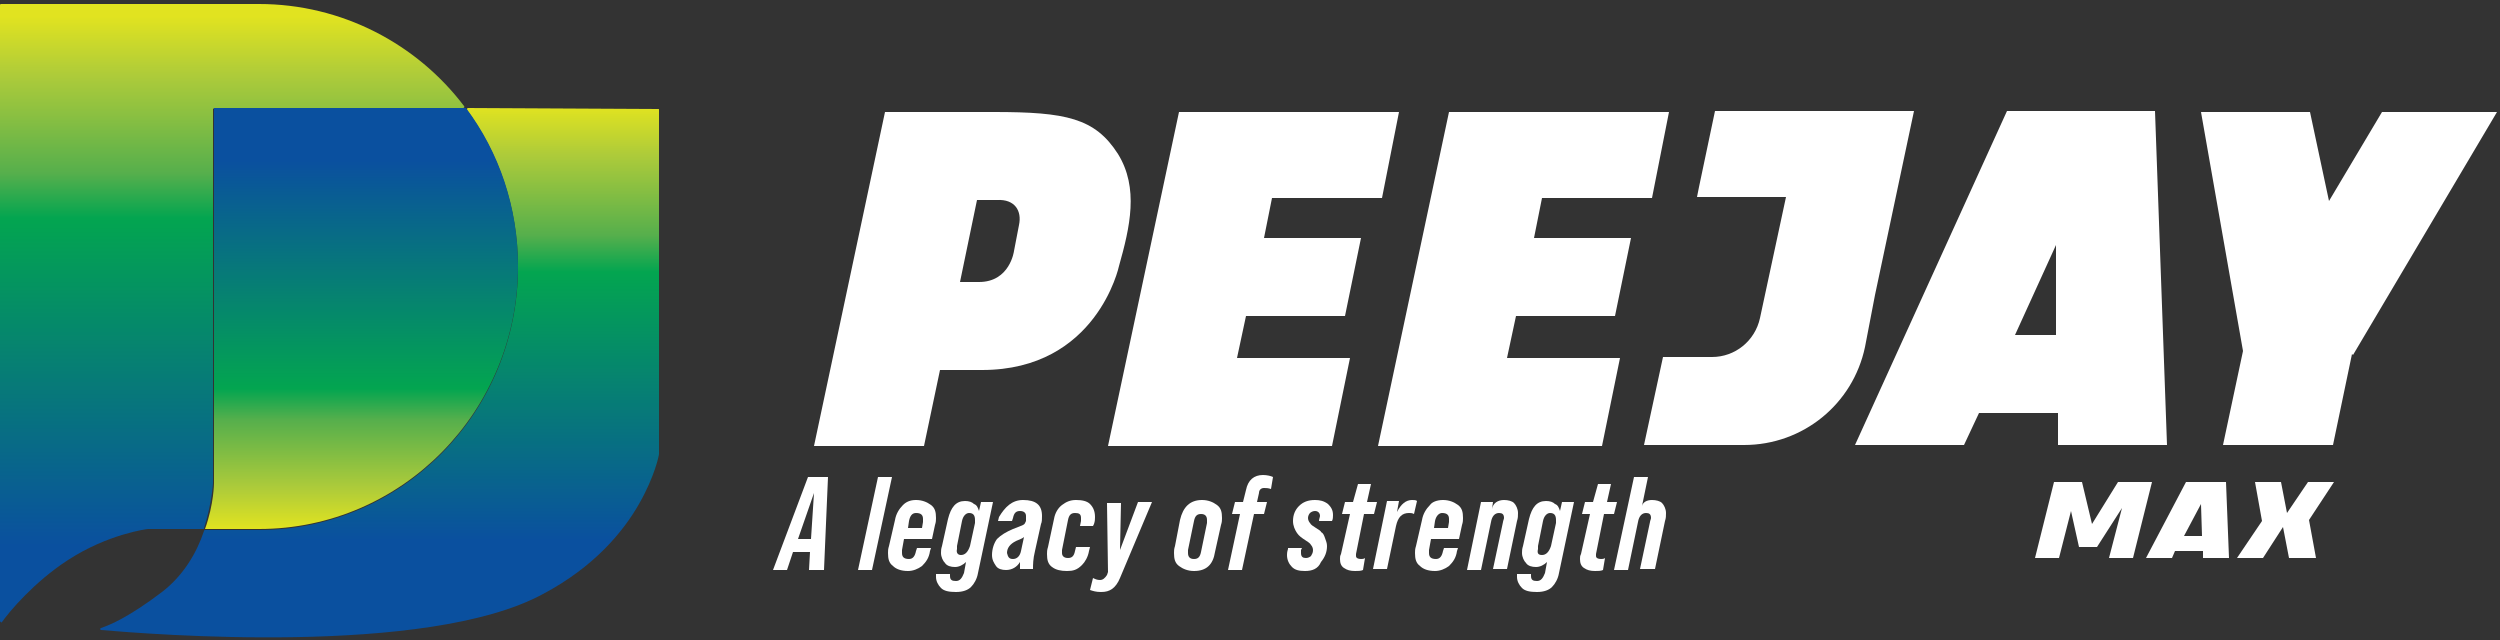
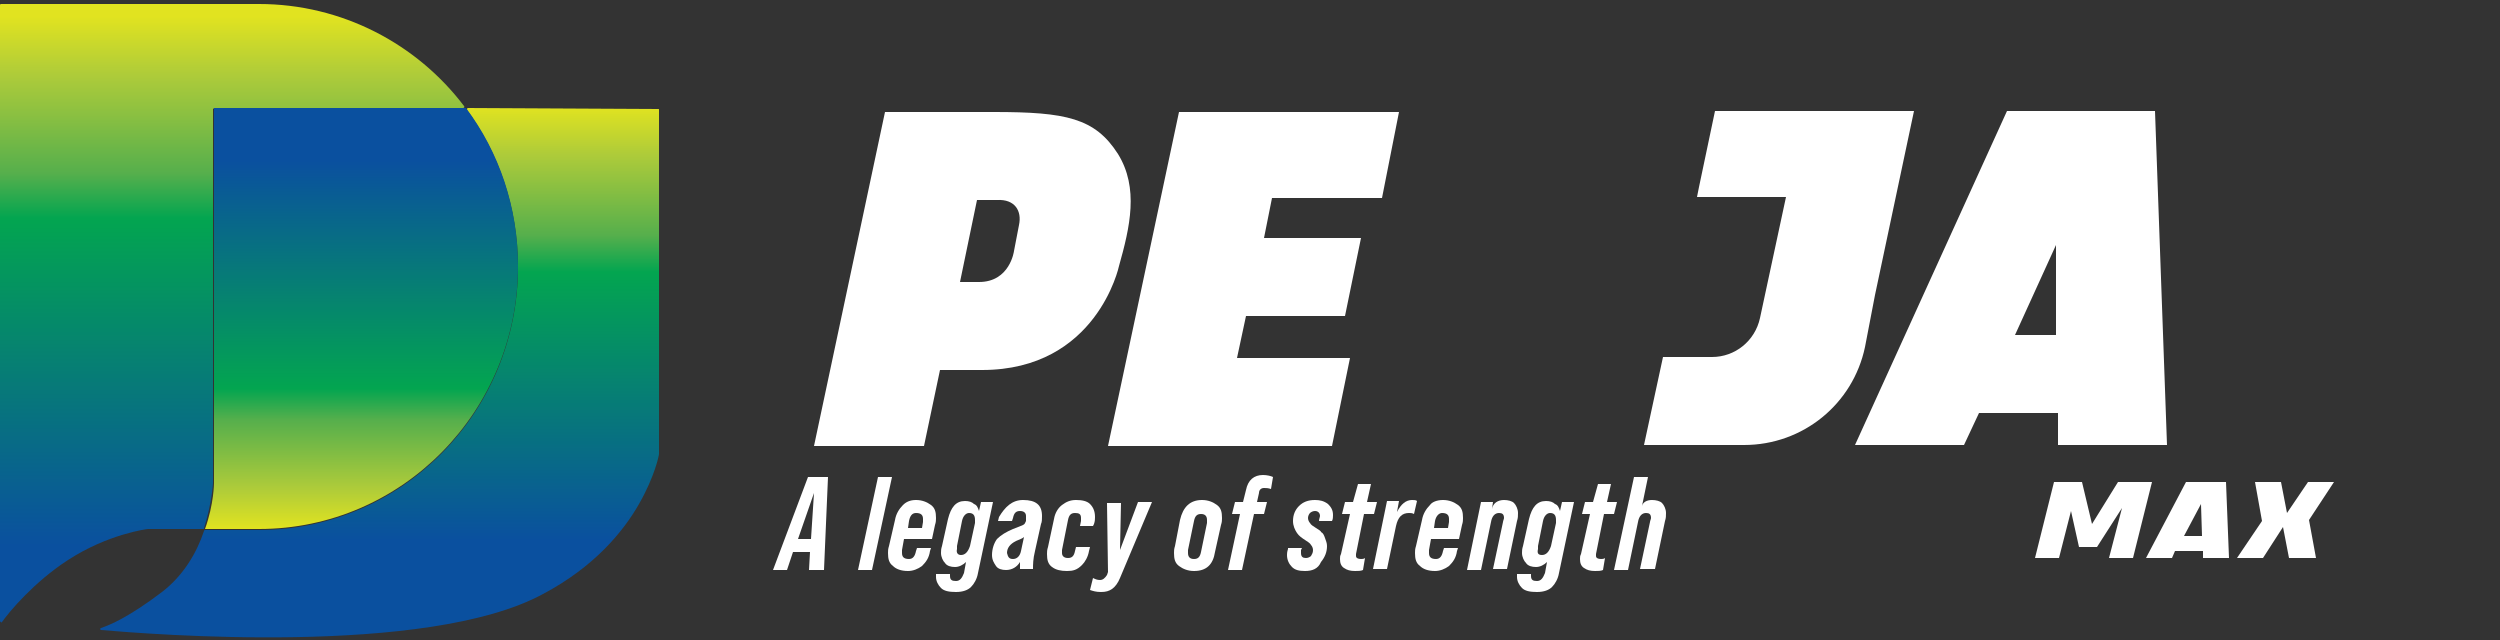
<svg xmlns="http://www.w3.org/2000/svg" version="1.1" id="Layer_1" x="0px" y="0px" width="250px" height="64px" viewBox="0 0 250 64" style="enable-background:new 0 0 250 64;" xml:space="preserve">
  <rect x="0" y="0" width="250" height="64" fill="#333333" stroke="none" />
  <style type="text/css">
	.st0{fill:#FFFFFF;}
	.st1{fill:url(#SVGID_1_);}
	.st2{fill:url(#SVGID_00000109740148810702183550000013612551011626259863_);}
	.st3{fill:url(#SVGID_00000039134908424523582070000014541207757935669156_);}
</style>
  <g>
    <g>
      <g>
        <polygon class="st0" points="233.4,48.2 230.8,48.2 228.7,51.3 228.1,48.2 225.5,48.2 226.2,52.1 223.7,55.8 226.3,55.8      228.3,52.7 228.9,55.8 231.6,55.8 230.9,52    " />
        <polygon class="st0" points="211.8,48.2 209.2,52.4 208.2,48.2 205.4,48.2 203.5,55.8 205.9,55.8 207.1,51.1 207.9,54.7      209.7,54.7 212.2,50.8 210.9,55.8 213.3,55.8 215.2,48.2    " />
        <path class="st0" d="M220.3,55.2v0.6h2.6l-0.3-7.6h-4l-4,7.6h2.6l0.3-0.7h2.8V55.2z M220.1,50.4l0.1,3.2h-1.8L220.1,50.4z" />
      </g>
      <g>
-         <path class="st0" d="M165.2,19.8l1.7-8.6c-7,0-15,0-22,0l-7.1,33.4c7.2,0,15.2,0,22.4,0l1.8-8.8c-3.8,0-7.5,0-11.3,0l0.9-4.2h9.9     l1.6-7.8l0,0c-3.1,0-6.6,0-9.7,0l0.8-4C155.6,19.8,162.1,19.8,165.2,19.8z" />
        <path class="st0" d="M138.3,42.6C138.4,42.6,138.4,42.6,138.3,42.6C138.4,42.6,138.4,42.6,138.3,42.6L138.3,42.6z" />
        <path class="st0" d="M111.8,15.4c-2.3-3.6-5.2-4.2-12.4-4.2H88.5l-7.1,33.4h11L94,37h4.2c11.5,0,13.7-10.4,13.7-10.4     C113,22.7,113.9,18.8,111.8,15.4z M101.9,22.5l-0.5,2.6c0,0-0.4,3.1-3.5,3.1H96l1.7-8.2h2C101.5,19.9,102.2,21.1,101.9,22.5z" />
-         <polygon class="st0" points="238.2,11.2 232.9,20.1 231,11.2 220.1,11.2 224.3,35.1 222.3,44.5 233.3,44.5 235.2,35.4      235.3,35.5 249.7,11.2    " />
        <path class="st0" d="M187.5,29.5L187.5,29.5L187.5,29.5l3.9-18.4c-6.9,0-13,0-19.9,0l-1.6,7.6l-0.2,1c2.6,0,5.8,0,8.9,0L176,31.8     c-0.5,2.3-2.5,3.9-4.8,3.9h-4.9l-1.9,8.8h10c5.9,0,10.9-4.1,12.1-9.8L187.5,29.5z" />
        <path class="st0" d="M205.8,44.5h10.9l-1.2-33.4h-14.8l0,0l0,0l-15.2,33.4h10.9l1.5-3.2h7.9L205.8,44.5z M205.6,33.5h-4.1l4.1-9     V33.5z" />
        <path class="st0" d="M138.2,19.8l1.7-8.6c-7,0-15,0-22,0l-7.1,33.4c7.2,0,15.2,0,22.4,0l1.8-8.8c-3.8,0-7.5,0-11.3,0l0.9-4.2h9.9     l1.6-7.8l0,0c-3.1,0-6.6,0-9.7,0l0.8-4C128.7,19.8,135.1,19.8,138.2,19.8z" />
      </g>
      <g>
        <g>
          <path class="st0" d="M77.3,57l3.5-9.3h2L82.4,57h-1.5l0.1-1.8h-1.7L78.7,57H77.3z M81.4,49.3l-1.6,4.6h1.3L81.4,49.3z" />
          <path class="st0" d="M87.2,57h-1.4l2-9.3h1.4L87.2,57z" />
          <path class="st0" d="M91.6,50c0.6,0,1.1,0.2,1.5,0.5s0.5,0.7,0.5,1.3c0,0.2,0,0.4-0.1,0.7l-0.3,1.4h-2.8L90.2,55      c0,0.1,0,0.2,0,0.3c0,0.4,0.2,0.6,0.7,0.6c0.4,0,0.6-0.3,0.7-0.8l0.1-0.3h1.4L93,55.1c-0.1,0.7-0.4,1.1-0.8,1.5      c-0.4,0.3-0.9,0.5-1.4,0.5c-0.7,0-1.2-0.2-1.5-0.5c-0.4-0.3-0.5-0.7-0.5-1.3c0-0.2,0-0.4,0.1-0.7l0.6-2.6      c0.1-0.6,0.4-1.1,0.8-1.5C90.6,50.2,91,50,91.6,50z M90.9,52.1l-0.1,0.7h1.4l0.1-0.6c0-0.1,0-0.2,0-0.3c0-0.4-0.2-0.6-0.7-0.6      C91.2,51.3,91,51.6,90.9,52.1z" />
          <path class="st0" d="M97.9,51.1l0.2-0.9h1.2l-1.5,7.1c-0.1,0.6-0.4,1.1-0.7,1.4c-0.3,0.3-0.8,0.5-1.5,0.5s-1.2-0.1-1.5-0.4      s-0.5-0.7-0.5-1.1c0,0,0-0.1,0-0.3H95c0,0,0,0.1,0,0.2c0,0.4,0.2,0.5,0.6,0.5s0.6-0.3,0.8-0.8l0.2-1.1c-0.3,0.3-0.7,0.5-1.1,0.5      s-0.8-0.1-1-0.4c-0.2-0.2-0.4-0.6-0.4-1c0-0.2,0-0.4,0.1-0.7l0.6-2.7c0.3-1.2,0.8-1.8,1.7-1.8c0.4,0,0.7,0.1,0.9,0.3      C97.7,50.5,97.8,50.8,97.9,51.1z M96.1,55.5c0.4,0,0.7-0.3,0.9-0.9l0.5-2.3V52c0-0.5-0.2-0.7-0.6-0.7c-0.3,0-0.6,0.3-0.7,0.8      l-0.5,2.5c0,0.1,0,0.2,0,0.3C95.6,55.3,95.8,55.5,96.1,55.5z" />
          <path class="st0" d="M102.3,50c1.3,0,1.9,0.5,1.9,1.6c0,0.3,0,0.6-0.1,0.8l-0.6,2.7c-0.2,0.8-0.2,1.4-0.2,1.8H102      c0-0.1,0-0.3,0-0.7c-0.3,0.5-0.8,0.8-1.4,0.8c-0.4,0-0.8-0.1-1-0.4c-0.2-0.3-0.4-0.6-0.4-1.1c0-0.6,0.2-1.2,0.5-1.6      c0.4-0.4,0.9-0.7,1.6-1c0.5-0.2,0.8-0.3,1-0.4c0.2-0.1,0.2-0.2,0.3-0.4l0,0v-0.2c0-0.1,0-0.2,0-0.3c0-0.3-0.2-0.5-0.6-0.5      s-0.6,0.2-0.7,0.7l-0.1,0.3h-1.4l0.1-0.4C100.5,50.7,101.2,50,102.3,50z M101.3,55.9c0.4,0,0.7-0.3,0.8-0.8l0.3-1.4      c-0.1,0.1-0.3,0.2-0.8,0.4c-0.6,0.3-0.9,0.7-0.9,1.2C100.8,55.7,100.9,55.9,101.3,55.9z" />
          <path class="st0" d="M106.7,57.1c-0.6,0-1.1-0.1-1.5-0.4c-0.4-0.3-0.5-0.7-0.5-1.3c0-0.2,0-0.4,0.1-0.7l0.6-2.8      c0.1-0.6,0.4-1.1,0.8-1.4c0.4-0.3,0.8-0.5,1.4-0.5s1.1,0.1,1.4,0.4c0.3,0.3,0.5,0.7,0.5,1.3c0,0.2,0,0.4-0.1,0.7l-0.1,0.2H108      l0.1-0.5c0-0.1,0-0.2,0-0.3c0-0.4-0.2-0.5-0.6-0.5s-0.6,0.2-0.7,0.7l-0.6,3c0,0.1,0,0.2,0,0.3c0,0.3,0.2,0.5,0.6,0.5      s0.6-0.2,0.7-0.7l0.1-0.4h1.4l-0.1,0.4c-0.1,0.6-0.4,1.1-0.7,1.4C107.7,57,107.3,57.1,106.7,57.1z" />
          <path class="st0" d="M113.8,50.2h1.4l-3.2,7.6c-0.2,0.5-0.5,0.9-0.8,1.1c-0.3,0.2-0.6,0.3-1.1,0.3s-0.8-0.1-1.1-0.2l0.3-1.2      c0.2,0.1,0.4,0.2,0.7,0.2c0.3,0,0.5-0.2,0.7-0.5l0.1-0.3l-0.1-6.9h1.4L112,55L113.8,50.2z" />
          <path class="st0" d="M119.4,57.1c-0.6,0-1.1-0.2-1.5-0.5s-0.5-0.7-0.5-1.3c0-0.2,0-0.4,0.1-0.7L118,52c0.3-1.3,1-2,2.2-2      c0.6,0,1.1,0.2,1.5,0.5s0.5,0.7,0.5,1.3c0,0.2,0,0.4-0.1,0.7l-0.6,2.7C121.3,56.5,120.6,57.1,119.4,57.1z M119.4,55.9      c0.4,0,0.6-0.2,0.7-0.7l0.6-2.9c0-0.1,0-0.2,0-0.3c0-0.4-0.2-0.6-0.6-0.6s-0.6,0.2-0.7,0.7l-0.6,2.9c0,0.1,0,0.2,0,0.3      C118.8,55.7,119,55.9,119.4,55.9z" />
          <path class="st0" d="M126.4,48.8c-0.3,0-0.5,0.2-0.5,0.5l-0.2,0.9h1l-0.3,1.2h-1l-1.2,5.6h-1.4l1.2-5.6h-0.8l0.3-1.2h0.8      l0.3-1.2c0.2-1,0.8-1.5,1.7-1.5c0.4,0,0.8,0.1,1,0.2l-0.2,1.2C126.8,48.8,126.6,48.8,126.4,48.8z" />
          <path class="st0" d="M130.5,57.1c-0.6,0-1-0.1-1.3-0.4c-0.3-0.3-0.5-0.7-0.5-1.2c0-0.1,0-0.3,0.1-0.6v-0.1h1.4l-0.1,0.2      c0,0.1,0,0.2,0,0.3c0,0.4,0.2,0.5,0.5,0.5c0.2,0,0.4-0.1,0.5-0.2c0.1-0.2,0.2-0.3,0.2-0.6c0-0.2-0.1-0.4-0.2-0.5      c-0.1-0.2-0.3-0.3-0.6-0.5s-0.6-0.4-0.8-0.7s-0.4-0.7-0.4-1.2c0-0.6,0.2-1.1,0.6-1.5c0.4-0.4,0.9-0.6,1.6-0.6      c0.5,0,0.9,0.1,1.3,0.4c0.3,0.3,0.5,0.6,0.5,1.1c0,0.2,0,0.4-0.1,0.6h-1.3c0-0.2,0.1-0.4,0.1-0.5c0-0.3-0.2-0.5-0.5-0.5      c-0.2,0-0.4,0.1-0.5,0.2c-0.1,0.1-0.2,0.3-0.2,0.5s0.1,0.4,0.2,0.5c0.1,0.2,0.3,0.3,0.6,0.5s0.5,0.3,0.5,0.4      c0.2,0.1,0.3,0.3,0.4,0.6c0.1,0.3,0.2,0.5,0.2,0.8c0,0.6-0.2,1.1-0.6,1.6C131.8,56.9,131.2,57.1,130.5,57.1z" />
          <path class="st0" d="M137.4,51.4h-1l-0.8,4v0.1c0,0,0,0,0,0.1l0,0c0,0.2,0.2,0.3,0.5,0.3c0.1,0,0.3,0,0.4-0.1l-0.2,1.2      c-0.2,0.1-0.5,0.1-0.8,0.1c-0.5,0-0.8-0.1-1.1-0.3s-0.4-0.5-0.4-0.9c0-0.2,0-0.3,0.1-0.5l0.9-4h-0.8l0.3-1.2h0.8l0.5-1.8h1.3      l-0.4,1.8h1L137.4,51.4z" />
          <path class="st0" d="M141.2,50c0.2,0,0.4,0,0.5,0.1l-0.3,1.3c-0.2-0.1-0.3-0.1-0.5-0.1c-0.7,0-1.1,0.4-1.3,1.3l-0.9,4.3h-1.4      l1.4-6.8h1.2l-0.2,1.1C140.1,50.4,140.6,50,141.2,50z" />
          <path class="st0" d="M144.3,50c0.6,0,1.1,0.2,1.5,0.5s0.5,0.7,0.5,1.3c0,0.2,0,0.4-0.1,0.7l-0.3,1.4h-2.8l-0.2,1.1      c0,0.1,0,0.2,0,0.3c0,0.4,0.2,0.6,0.7,0.6c0.4,0,0.6-0.3,0.7-0.8l0.1-0.3h1.4l-0.1,0.3c-0.1,0.7-0.4,1.1-0.8,1.5      c-0.4,0.3-0.9,0.5-1.4,0.5c-0.7,0-1.2-0.2-1.5-0.5c-0.4-0.3-0.5-0.7-0.5-1.3c0-0.2,0-0.4,0.1-0.7l0.6-2.6      c0.1-0.6,0.4-1.1,0.8-1.5C143.2,50.2,143.7,50,144.3,50z M143.5,52.1l-0.1,0.7h1.4l0.1-0.6c0-0.1,0-0.2,0-0.3      c0-0.4-0.2-0.6-0.7-0.6C143.9,51.3,143.6,51.6,143.5,52.1z" />
          <path class="st0" d="M150.4,50c0.4,0,0.8,0.1,1,0.3s0.4,0.6,0.4,1c0,0.3,0,0.5-0.1,0.8l-1,4.8h-1.4l1-4.7c0-0.1,0.1-0.3,0.1-0.4      c0-0.4-0.2-0.5-0.5-0.5c-0.4,0-0.7,0.3-0.8,0.9l-1,4.8h-1.4l1.4-6.8h1.2l-0.1,0.7C149.3,50.3,149.8,50,150.4,50z" />
          <path class="st0" d="M156,51.1l0.2-0.9h1.2l-1.5,7.1c-0.1,0.6-0.4,1.1-0.7,1.4c-0.3,0.3-0.8,0.5-1.5,0.5s-1.2-0.1-1.5-0.4      s-0.5-0.7-0.5-1.1c0,0,0-0.1,0-0.3h1.4c0,0,0,0.1,0,0.2c0,0.4,0.2,0.5,0.6,0.5c0.4,0,0.6-0.3,0.8-0.8l0.2-1.1      c-0.3,0.3-0.7,0.5-1.1,0.5c-0.4,0-0.8-0.1-1-0.4c-0.2-0.2-0.4-0.6-0.4-1c0-0.2,0-0.4,0.1-0.7l0.6-2.7c0.3-1.2,0.8-1.8,1.7-1.8      c0.4,0,0.7,0.1,0.9,0.3C155.8,50.5,155.9,50.8,156,51.1z M154.2,55.5c0.4,0,0.7-0.3,0.9-0.9l0.5-2.3V52c0-0.5-0.2-0.7-0.6-0.7      c-0.3,0-0.6,0.3-0.7,0.8l-0.5,2.5c0,0.1,0,0.2,0,0.3C153.7,55.3,153.8,55.5,154.2,55.5z" />
          <path class="st0" d="M161.4,51.4h-1l-0.8,4v0.1c0,0,0,0,0,0.1l0,0c0,0.2,0.2,0.3,0.5,0.3c0.1,0,0.3,0,0.4-0.1l-0.2,1.2      c-0.2,0.1-0.5,0.1-0.8,0.1c-0.5,0-0.8-0.1-1.1-0.3s-0.4-0.5-0.4-0.9c0-0.2,0-0.3,0.1-0.5l0.9-4h-0.8l0.3-1.2h0.8l0.5-1.8h1.3      l-0.4,1.8h1L161.4,51.4z" />
          <path class="st0" d="M165.2,50c0.4,0,0.8,0.1,1,0.3s0.4,0.6,0.4,1c0,0.3,0,0.5-0.1,0.8l-1,4.8H164l1-4.7c0-0.1,0.1-0.3,0.1-0.4      c0-0.4-0.2-0.5-0.5-0.5c-0.4,0-0.7,0.3-0.8,0.9l-1,4.8h-1.4l2-9.3h1.4l-0.6,2.9C164.3,50.2,164.7,50,165.2,50z" />
        </g>
      </g>
    </g>
    <g>
      <linearGradient id="SVGID_1_" gradientUnits="userSpaceOnUse" x1="37.964" y1="53.35" x2="37.964" y2="3.626" gradientTransform="matrix(1 1.910783e-05 1.912387e-05 -1 -1.350758e-03 63.997)">
        <stop offset="0" style="stop-color:#E1E320" />
        <stop offset="9.836960e-02" style="stop-color:#ADCB3A" />
        <stop offset="0.259" style="stop-color:#56AF4C" />
        <stop offset="0.333" style="stop-color:#03A550" />
        <stop offset="0.874" style="stop-color:#0A509F" />
      </linearGradient>
      <path class="st1" d="M46.8,10.8c-0.1,0-0.1,0.1-0.1,0.2c3.2,4.4,5.1,9.8,5.1,15.7l0,0C51.8,41.2,40.2,53,25.9,53h-5.4    c0,0-0.1,0-0.1,0.1c-0.7,2.1-2,4.4-4.2,6.1c-3.3,2.5-5.2,3.3-6.1,3.6c-0.1,0-0.1,0.2,0,0.2c4.7,0.4,32.6,2.7,44.2-3.6    c5.1-2.7,8-6.2,9.6-9s2-4.9,2-5l0,0v-9.2V11c0-0.1,0-0.1-0.1-0.1L46.8,10.8z" />
      <linearGradient id="SVGID_00000090974918172230525780000017061292227083734929_" gradientUnits="userSpaceOnUse" x1="23.221" y1="62.352" x2="23.221" y2="1.764" gradientTransform="matrix(1 1.910783e-05 1.912387e-05 -1 -1.350758e-03 63.997)">
        <stop offset="0" style="stop-color:#E1E320" />
        <stop offset="9.836960e-02" style="stop-color:#ADCB3A" />
        <stop offset="0.259" style="stop-color:#56AF4C" />
        <stop offset="0.333" style="stop-color:#03A550" />
        <stop offset="0.874" style="stop-color:#0A509F" />
      </linearGradient>
      <path style="fill:url(#SVGID_00000090974918172230525780000017061292227083734929_);" d="M21.5,10.8h24.8c0.1,0,0.2-0.1,0.1-0.2    C41.7,4.4,34.2,0.4,25.9,0.4H0.1c0,0-0.1,0-0.1,0.1v50.8v1.6v9.2c0,0.1,0.2,0.2,0.2,0.1c0.7-1,3.2-4,6.6-6.2c4-2.6,7.9-3.1,8-3.1    l0,0h5.5c0.1,0,0.1,0,0.1-0.1c0.8-2.5,0.9-4.5,0.9-4.5V10.9C21.3,10.9,21.4,10.8,21.5,10.8z" />
      <linearGradient id="SVGID_00000109023486468759745980000012925276741794466238_" gradientUnits="userSpaceOnUse" x1="36.151" y1="11.098" x2="36.151" y2="53.198" gradientTransform="matrix(1 1.910783e-05 1.912387e-05 -1 -1.350758e-03 63.997)">
        <stop offset="0" style="stop-color:#E1E320" />
        <stop offset="9.836960e-02" style="stop-color:#ADCB3A" />
        <stop offset="0.259" style="stop-color:#56AF4C" />
        <stop offset="0.333" style="stop-color:#03A550" />
        <stop offset="0.874" style="stop-color:#0A509F" />
      </linearGradient>
      <path style="fill:url(#SVGID_00000109023486468759745980000012925276741794466238_);" d="M51.8,26.6L51.8,26.6    c0-5.9-1.9-11.4-5.2-15.8H21.4v37.5c0,0,0,2.1-0.9,4.6h5.4C40.2,52.9,51.8,41.1,51.8,26.6z" />
    </g>
  </g>
</svg>